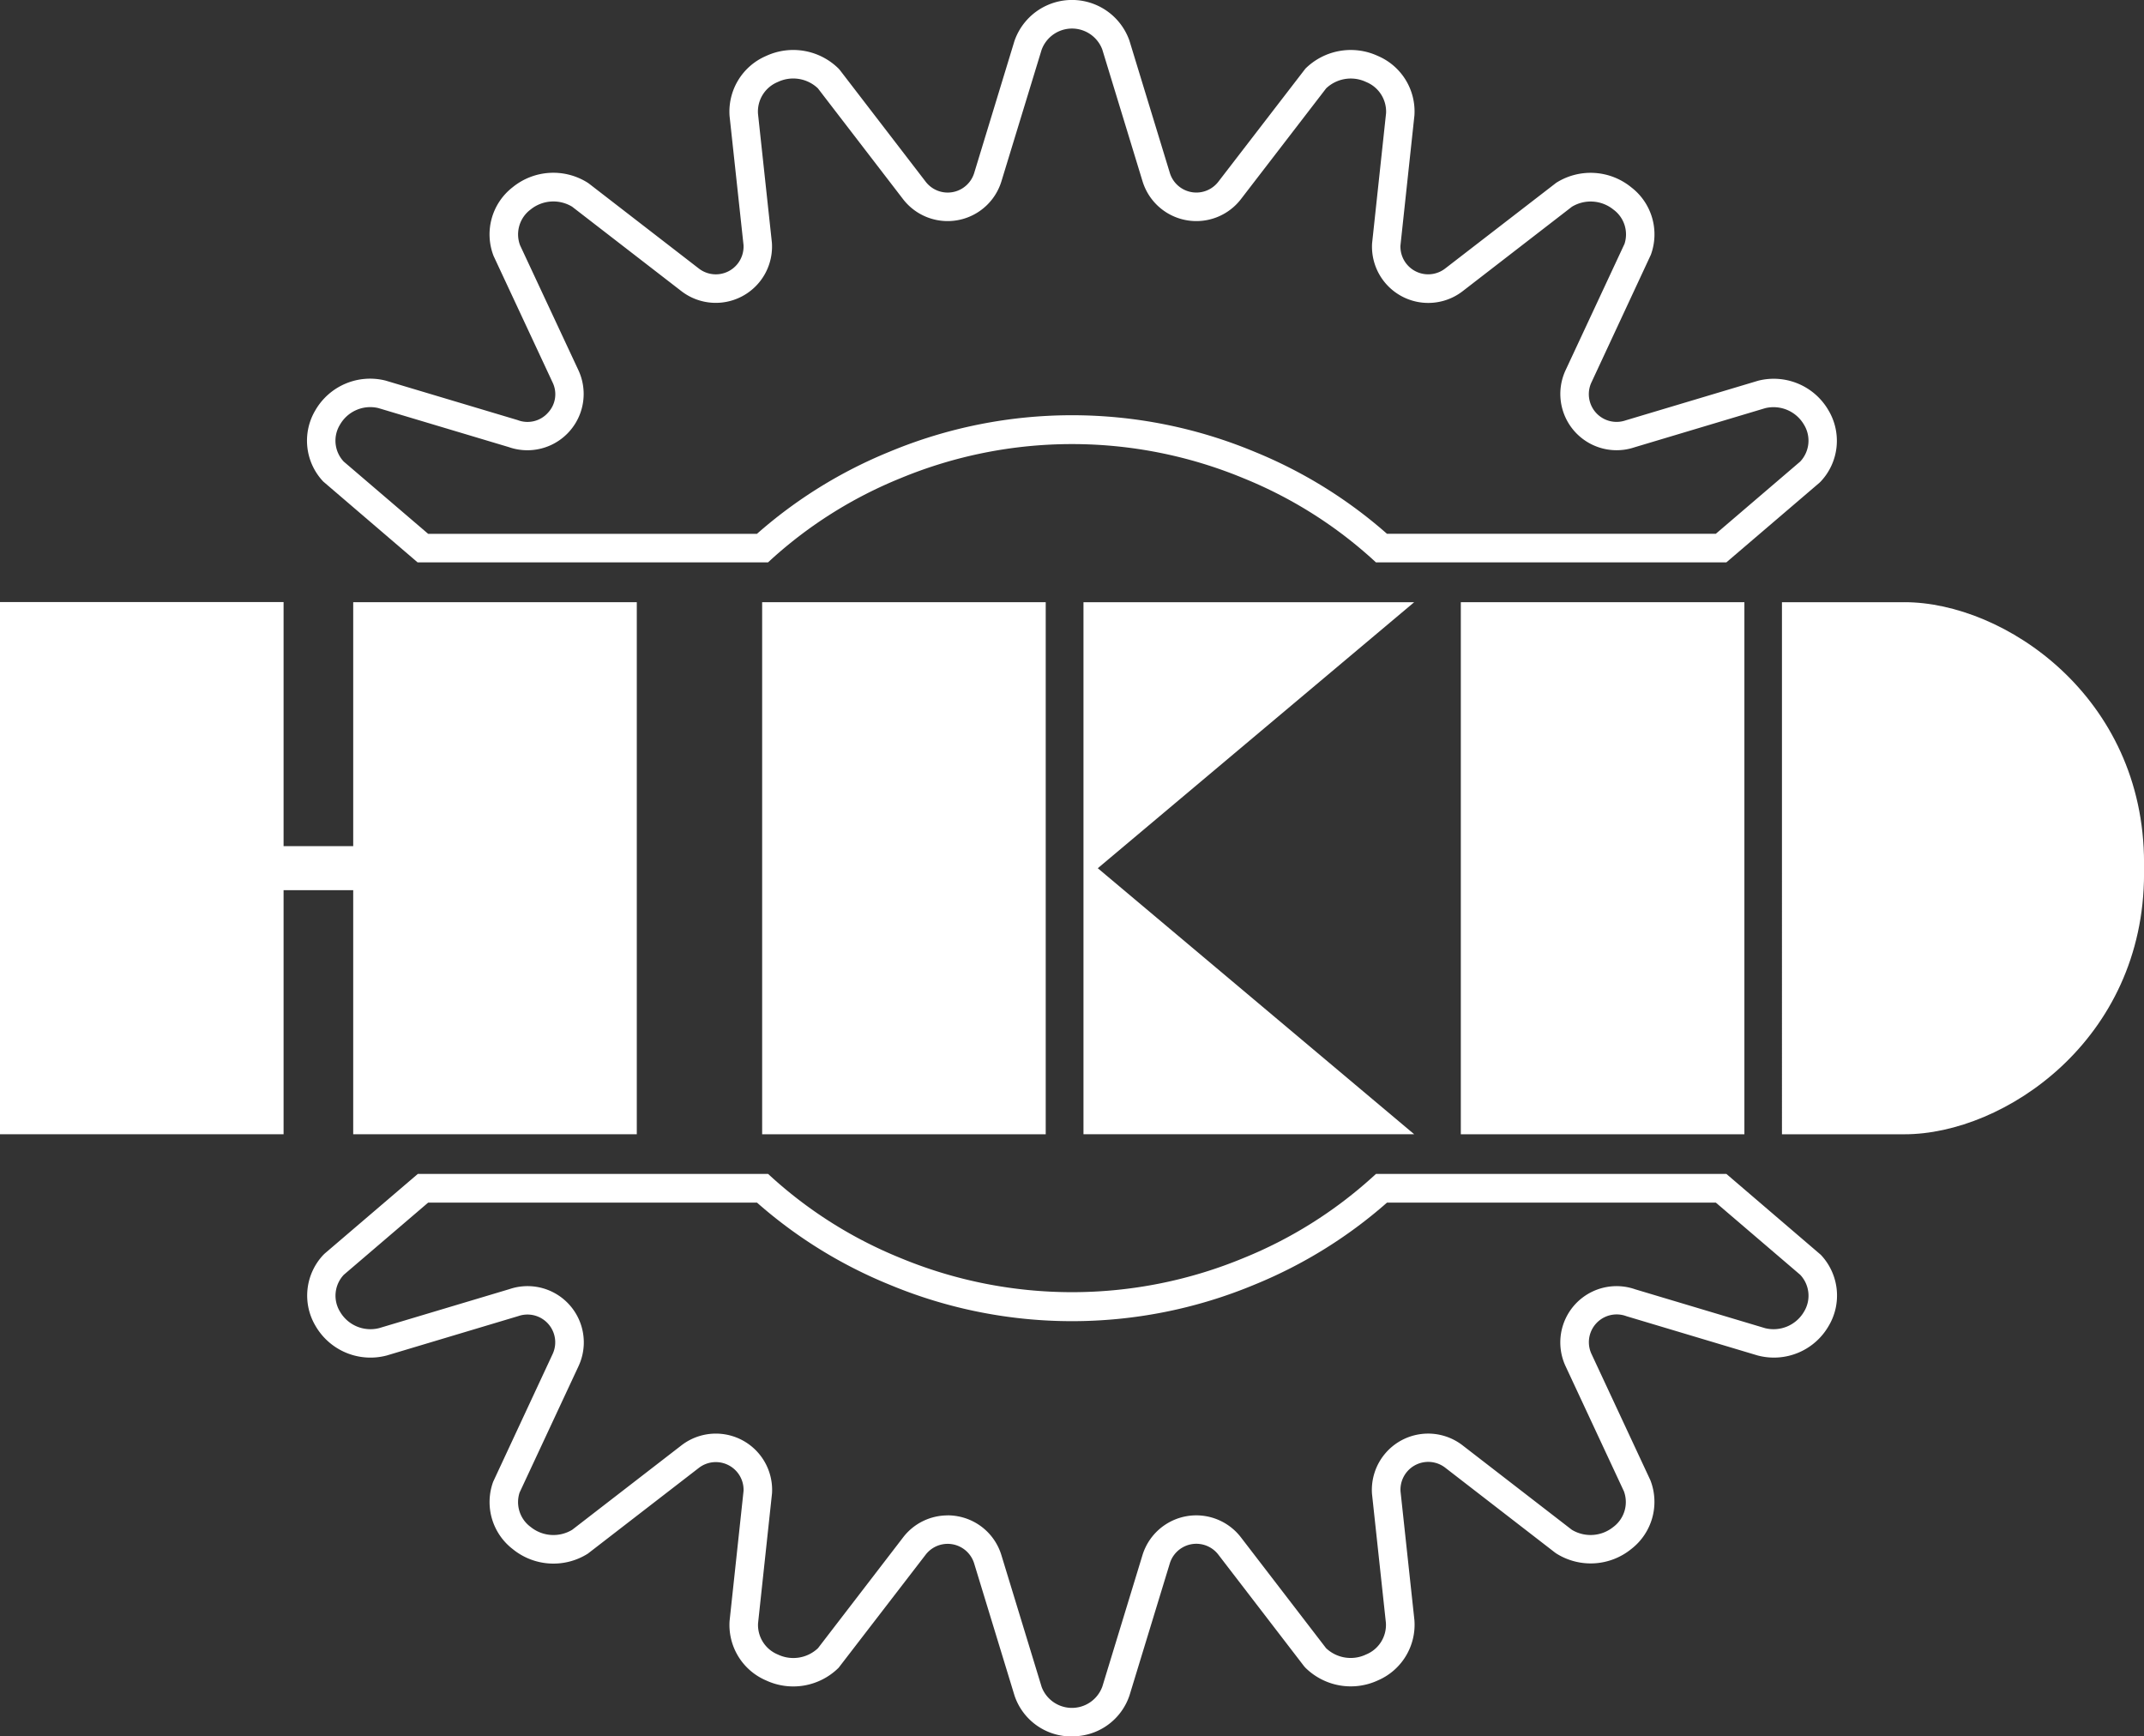
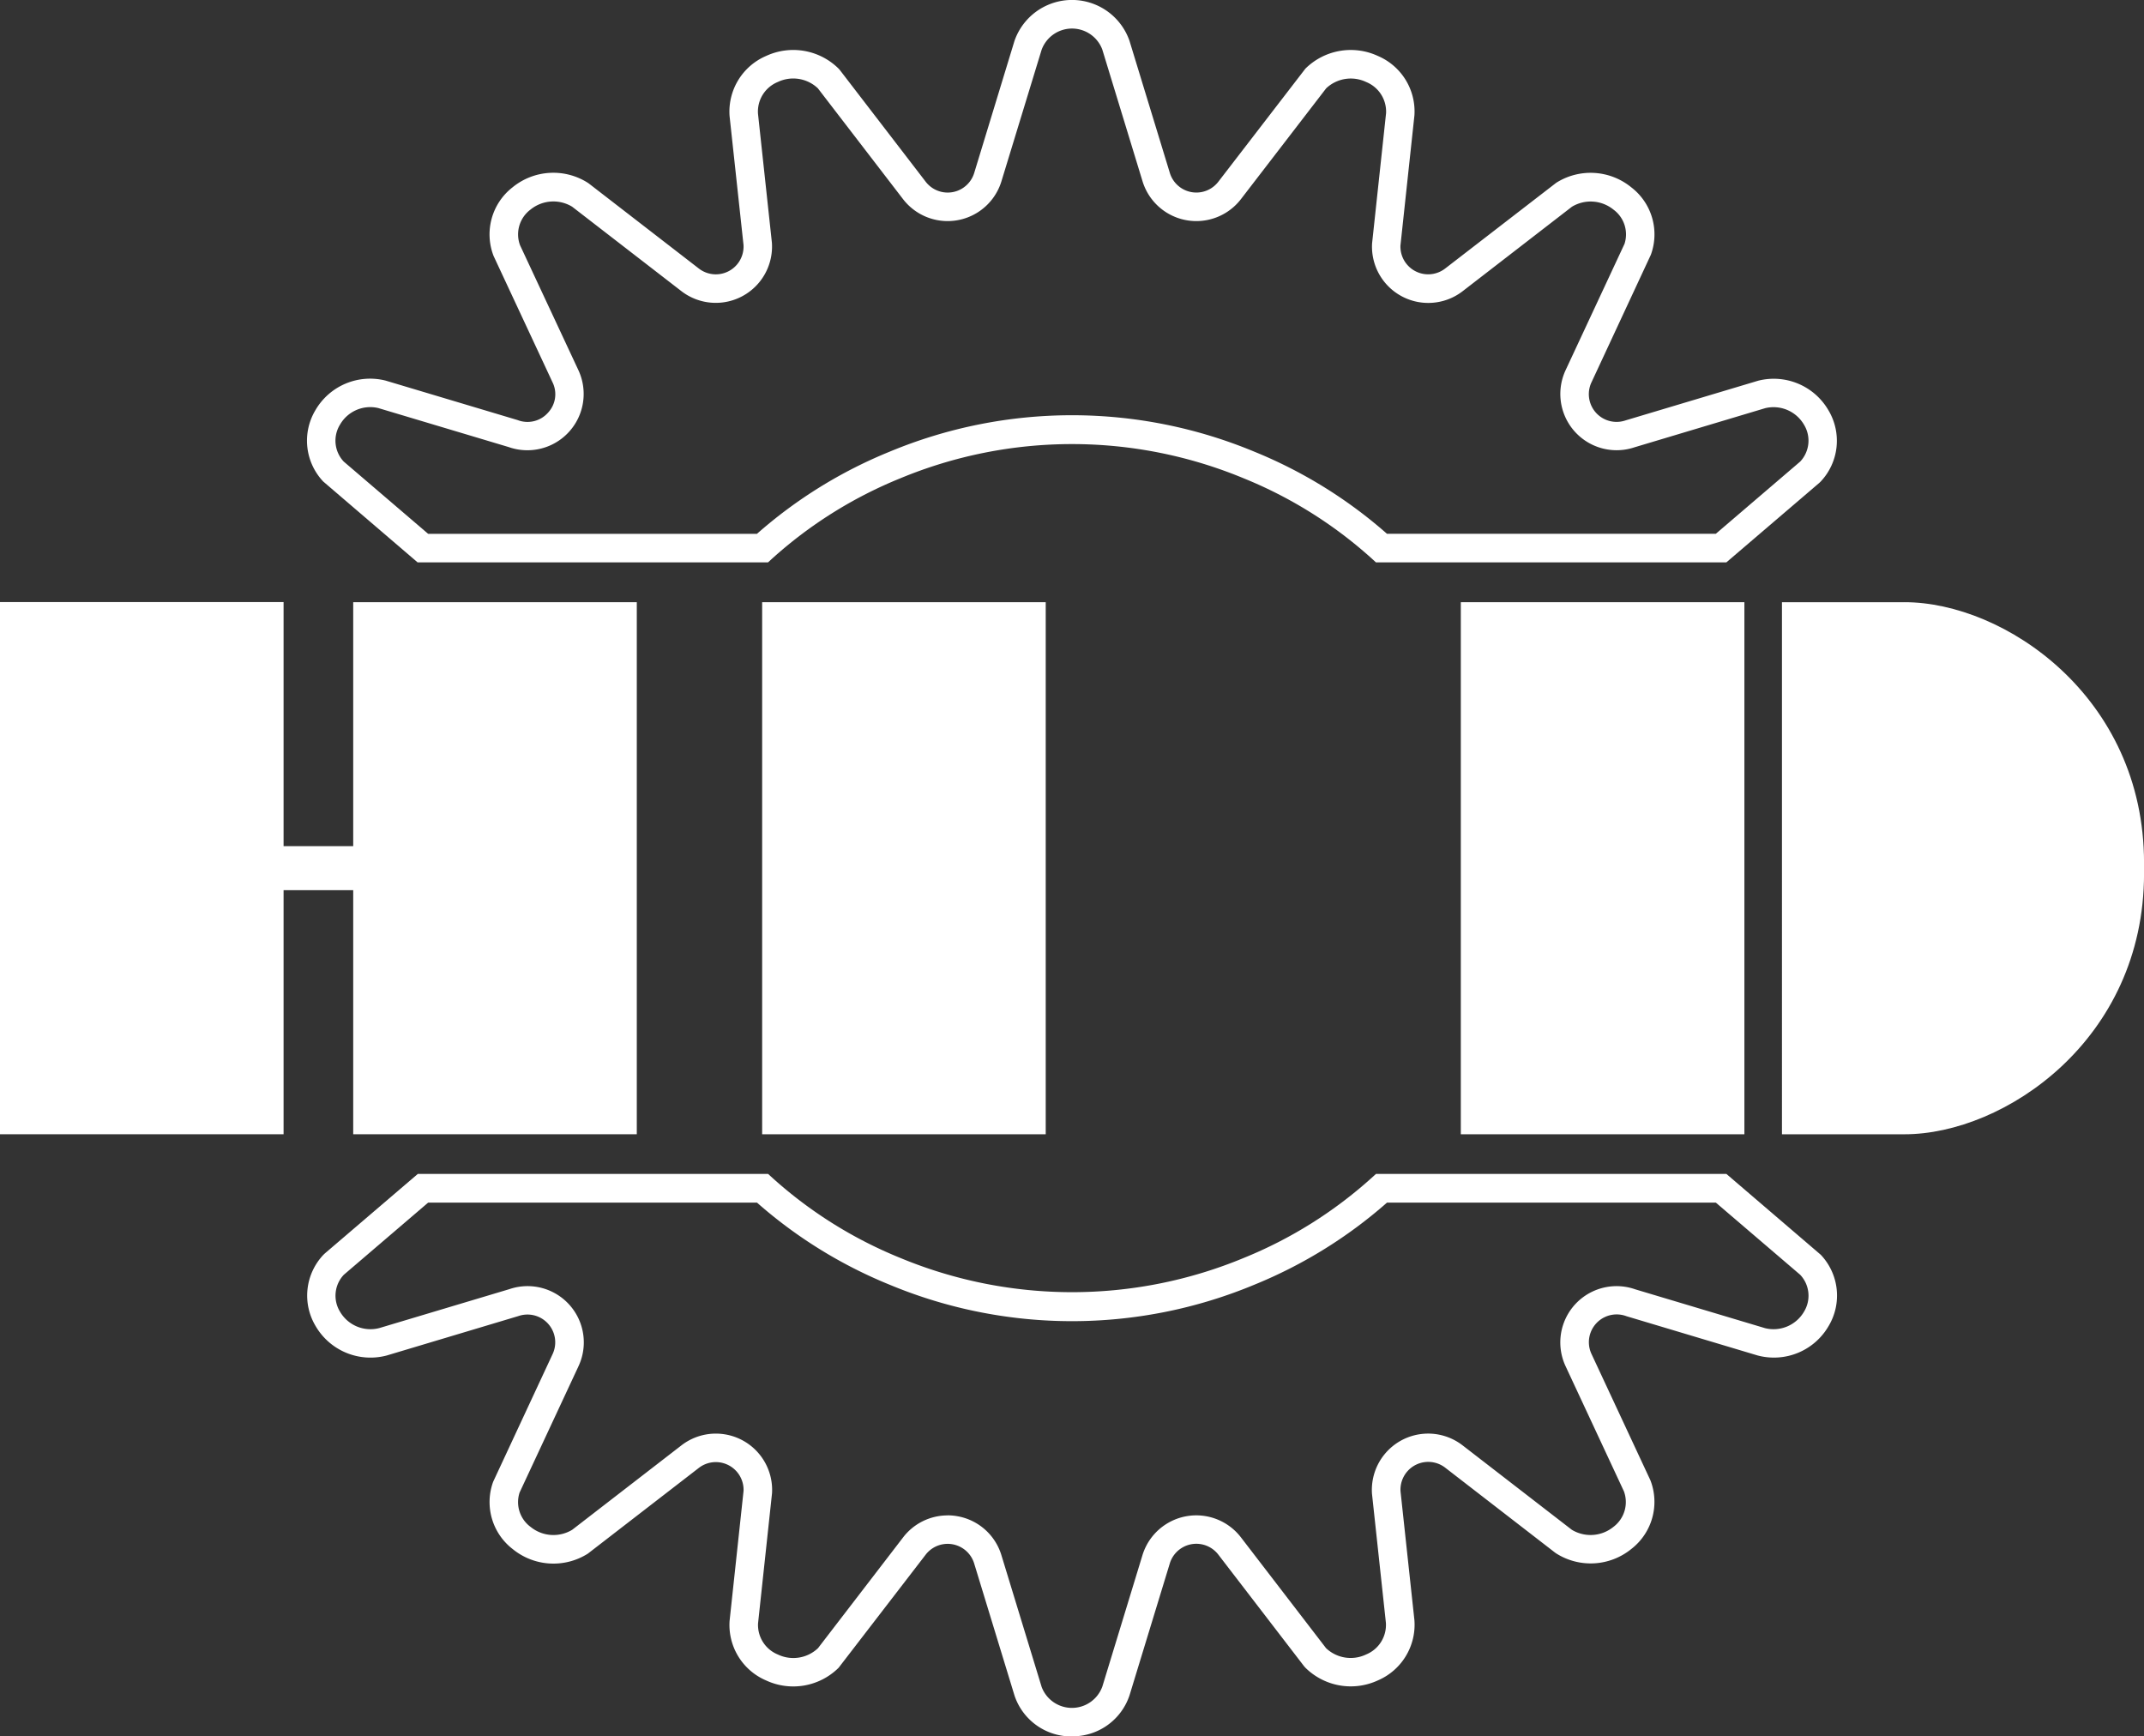
<svg xmlns="http://www.w3.org/2000/svg" width="94" height="76.121" viewBox="0 0 94 76.121">
  <rect x="0" y="0" width="94" height="76.121" fill="#333333" stroke="none" />
  <defs>
    <clipPath id="clip-path">
      <rect id="Rectangle_5" data-name="Rectangle 5" width="94" height="76.121" fill="#fff" />
    </clipPath>
  </defs>
  <g id="Group_2" data-name="Group 2" transform="translate(0 0)">
    <g id="Group_1" data-name="Group 1" transform="translate(0 0)" clip-path="url(#clip-path)">
      <path id="Path_1" data-name="Path 1" d="M83.748,24.654H68.387l-.18-.165a19.1,19.1,0,0,0-5.632-3.526,19.633,19.633,0,0,0-15.031,0,19.1,19.1,0,0,0-5.632,3.526l-.18.165H26.37l-4.138-3.545a2.605,2.605,0,0,1-.345-3.124,2.772,2.772,0,0,1,3.081-1.3l5.786,1.73a1.2,1.2,0,0,0,1.332-.323,1.183,1.183,0,0,0,.2-1.33L29.7,11.22a2.614,2.614,0,0,1,.834-3.01,2.822,2.822,0,0,1,3.293-.2l.053.037L38.7,11.772a1.216,1.216,0,0,0,1.958-1.035L40.047,5.09a2.654,2.654,0,0,1,1.6-2.636,2.827,2.827,0,0,1,3.182.556l.056.064,3.76,4.892a1.216,1.216,0,0,0,2.128-.386L52.536,1.8a2.669,2.669,0,0,1,5.041-.021l1.772,5.8a1.216,1.216,0,0,0,2.128.386L65.292,3.01a2.828,2.828,0,0,1,3.181-.556,2.644,2.644,0,0,1,1.6,2.606l-.613,5.706a1.217,1.217,0,0,0,1.961,1.005L76.29,8.013a2.819,2.819,0,0,1,3.292.2,2.6,2.6,0,0,1,.858,2.953l-2.607,5.6a1.216,1.216,0,0,0,1.5,1.662l5.813-1.739a2.773,2.773,0,0,1,3.081,1.3,2.605,2.605,0,0,1-.345,3.124l-.055.053ZM68.871,23.4H83.287l3.7-3.166a1.339,1.339,0,0,0,.163-1.621,1.545,1.545,0,0,0-1.7-.719l-5.726,1.714A2.467,2.467,0,0,1,76.7,16.23l2.584-5.54a1.347,1.347,0,0,0-.483-1.5,1.588,1.588,0,0,0-1.824-.126l-4.788,3.7a2.467,2.467,0,0,1-3.972-2.1l.613-5.706a1.4,1.4,0,0,0-.871-1.362,1.569,1.569,0,0,0-1.757.278L62.468,8.728a2.467,2.467,0,0,1-4.316-.783L56.387,2.167a1.419,1.419,0,0,0-2.661.021L51.967,7.945a2.467,2.467,0,0,1-4.316.783L43.919,3.872a1.571,1.571,0,0,0-1.757-.278,1.4,1.4,0,0,0-.869,1.391l.609,5.648a2.467,2.467,0,0,1-3.97,2.128l-4.788-3.7a1.588,1.588,0,0,0-1.824.126,1.358,1.358,0,0,0-.46,1.562L33.42,16.23A2.468,2.468,0,0,1,30.368,19.6l-5.72-1.711a1.529,1.529,0,0,0-1.68.725,1.337,1.337,0,0,0,.163,1.621l3.7,3.166H41.248a20.448,20.448,0,0,1,5.816-3.6,20.8,20.8,0,0,1,15.991,0,20.448,20.448,0,0,1,5.816,3.6" transform="translate(-8.06 0)" fill="#fff" />
      <path id="Path_2" data-name="Path 2" d="M55.061,106.94a2.624,2.624,0,0,1-2.518-1.781l-1.772-5.8a1.216,1.216,0,0,0-2.128-.385l-3.815,4.956a2.825,2.825,0,0,1-3.181.555,2.644,2.644,0,0,1-1.6-2.606l.613-5.706A1.217,1.217,0,0,0,38.7,95.168l-4.868,3.76a2.823,2.823,0,0,1-3.292-.2,2.6,2.6,0,0,1-.858-2.953l2.608-5.6a1.217,1.217,0,0,0-1.5-1.663l-5.775,1.729a2.784,2.784,0,0,1-3.119-1.293,2.6,2.6,0,0,1,.345-3.123l.055-.053,4.084-3.492H41.734l.18.164a19.089,19.089,0,0,0,5.632,3.526,19.637,19.637,0,0,0,15.031,0,19.094,19.094,0,0,0,5.631-3.526l.18-.164H83.749l4.139,3.545a2.6,2.6,0,0,1,.345,3.123,2.769,2.769,0,0,1-3.08,1.3l-.039-.01-5.746-1.72a1.218,1.218,0,0,0-1.533,1.653l2.584,5.54a2.613,2.613,0,0,1-.833,3.009,2.824,2.824,0,0,1-3.293.2l-.053-.037-4.816-3.723A1.217,1.217,0,0,0,69.464,96.2l.609,5.647a2.657,2.657,0,0,1-1.6,2.636,2.829,2.829,0,0,1-3.181-.556l-.057-.064-3.759-4.892a1.216,1.216,0,0,0-2.128.385l-1.765,5.779a2.628,2.628,0,0,1-2.523,1.8M49.6,97.248a2.5,2.5,0,0,1,.445.04,2.459,2.459,0,0,1,1.92,1.707l1.765,5.779a1.419,1.419,0,0,0,2.661-.021l1.758-5.758a2.468,2.468,0,0,1,4.317-.782l3.731,4.856a1.569,1.569,0,0,0,1.756.279,1.4,1.4,0,0,0,.869-1.392l-.609-5.647a2.468,2.468,0,0,1,3.971-2.129l4.788,3.7a1.589,1.589,0,0,0,1.825-.125,1.362,1.362,0,0,0,.46-1.562L76.7,90.71a2.467,2.467,0,0,1,3.051-3.371l5.7,1.705a1.545,1.545,0,0,0,1.7-.719,1.339,1.339,0,0,0-.164-1.622l-3.7-3.165H68.872a20.483,20.483,0,0,1-5.817,3.6,20.8,20.8,0,0,1-15.991,0,20.436,20.436,0,0,1-5.816-3.6H26.833l-3.7,3.165a1.339,1.339,0,0,0-.163,1.622,1.544,1.544,0,0,0,1.719.714L30.4,87.33a2.466,2.466,0,0,1,3.024,3.38l-2.584,5.54a1.349,1.349,0,0,0,.484,1.506,1.588,1.588,0,0,0,1.824.125l4.788-3.7a2.467,2.467,0,0,1,3.972,2.1l-.613,5.707a1.4,1.4,0,0,0,.871,1.362,1.572,1.572,0,0,0,1.758-.279l3.731-4.856a2.456,2.456,0,0,1,1.952-.964" transform="translate(-8.06 -30.819)" fill="#fff" />
      <rect id="Rectangle_3" data-name="Rectangle 3" width="12.433" height="23.325" transform="translate(33.415 26.399)" fill="#fff" />
-       <path id="Path_3" data-name="Path 3" d="M90.448,42.206h-14.5V65.53h14.5L76.576,53.868Z" transform="translate(-28.445 -15.807)" fill="#fff" />
      <path id="Path_4" data-name="Path 4" d="M15.486,42.206V52.9H12.433v-10.7H0V65.53H12.433v-10.7h3.053v10.7H27.919V42.206Z" transform="translate(0 -15.807)" fill="#fff" />
      <rect id="Rectangle_4" data-name="Rectangle 4" width="12.433" height="23.325" transform="translate(64.047 26.399)" fill="#fff" />
      <path id="Path_5" data-name="Path 5" d="M130.284,42.206h-5.375V65.531h5.375c4.359,0,10.5-4.129,10.5-11.432v-.461c0-7.3-6.138-11.432-10.5-11.432" transform="translate(-46.782 -15.807)" fill="#fff" />
    </g>
  </g>
</svg>